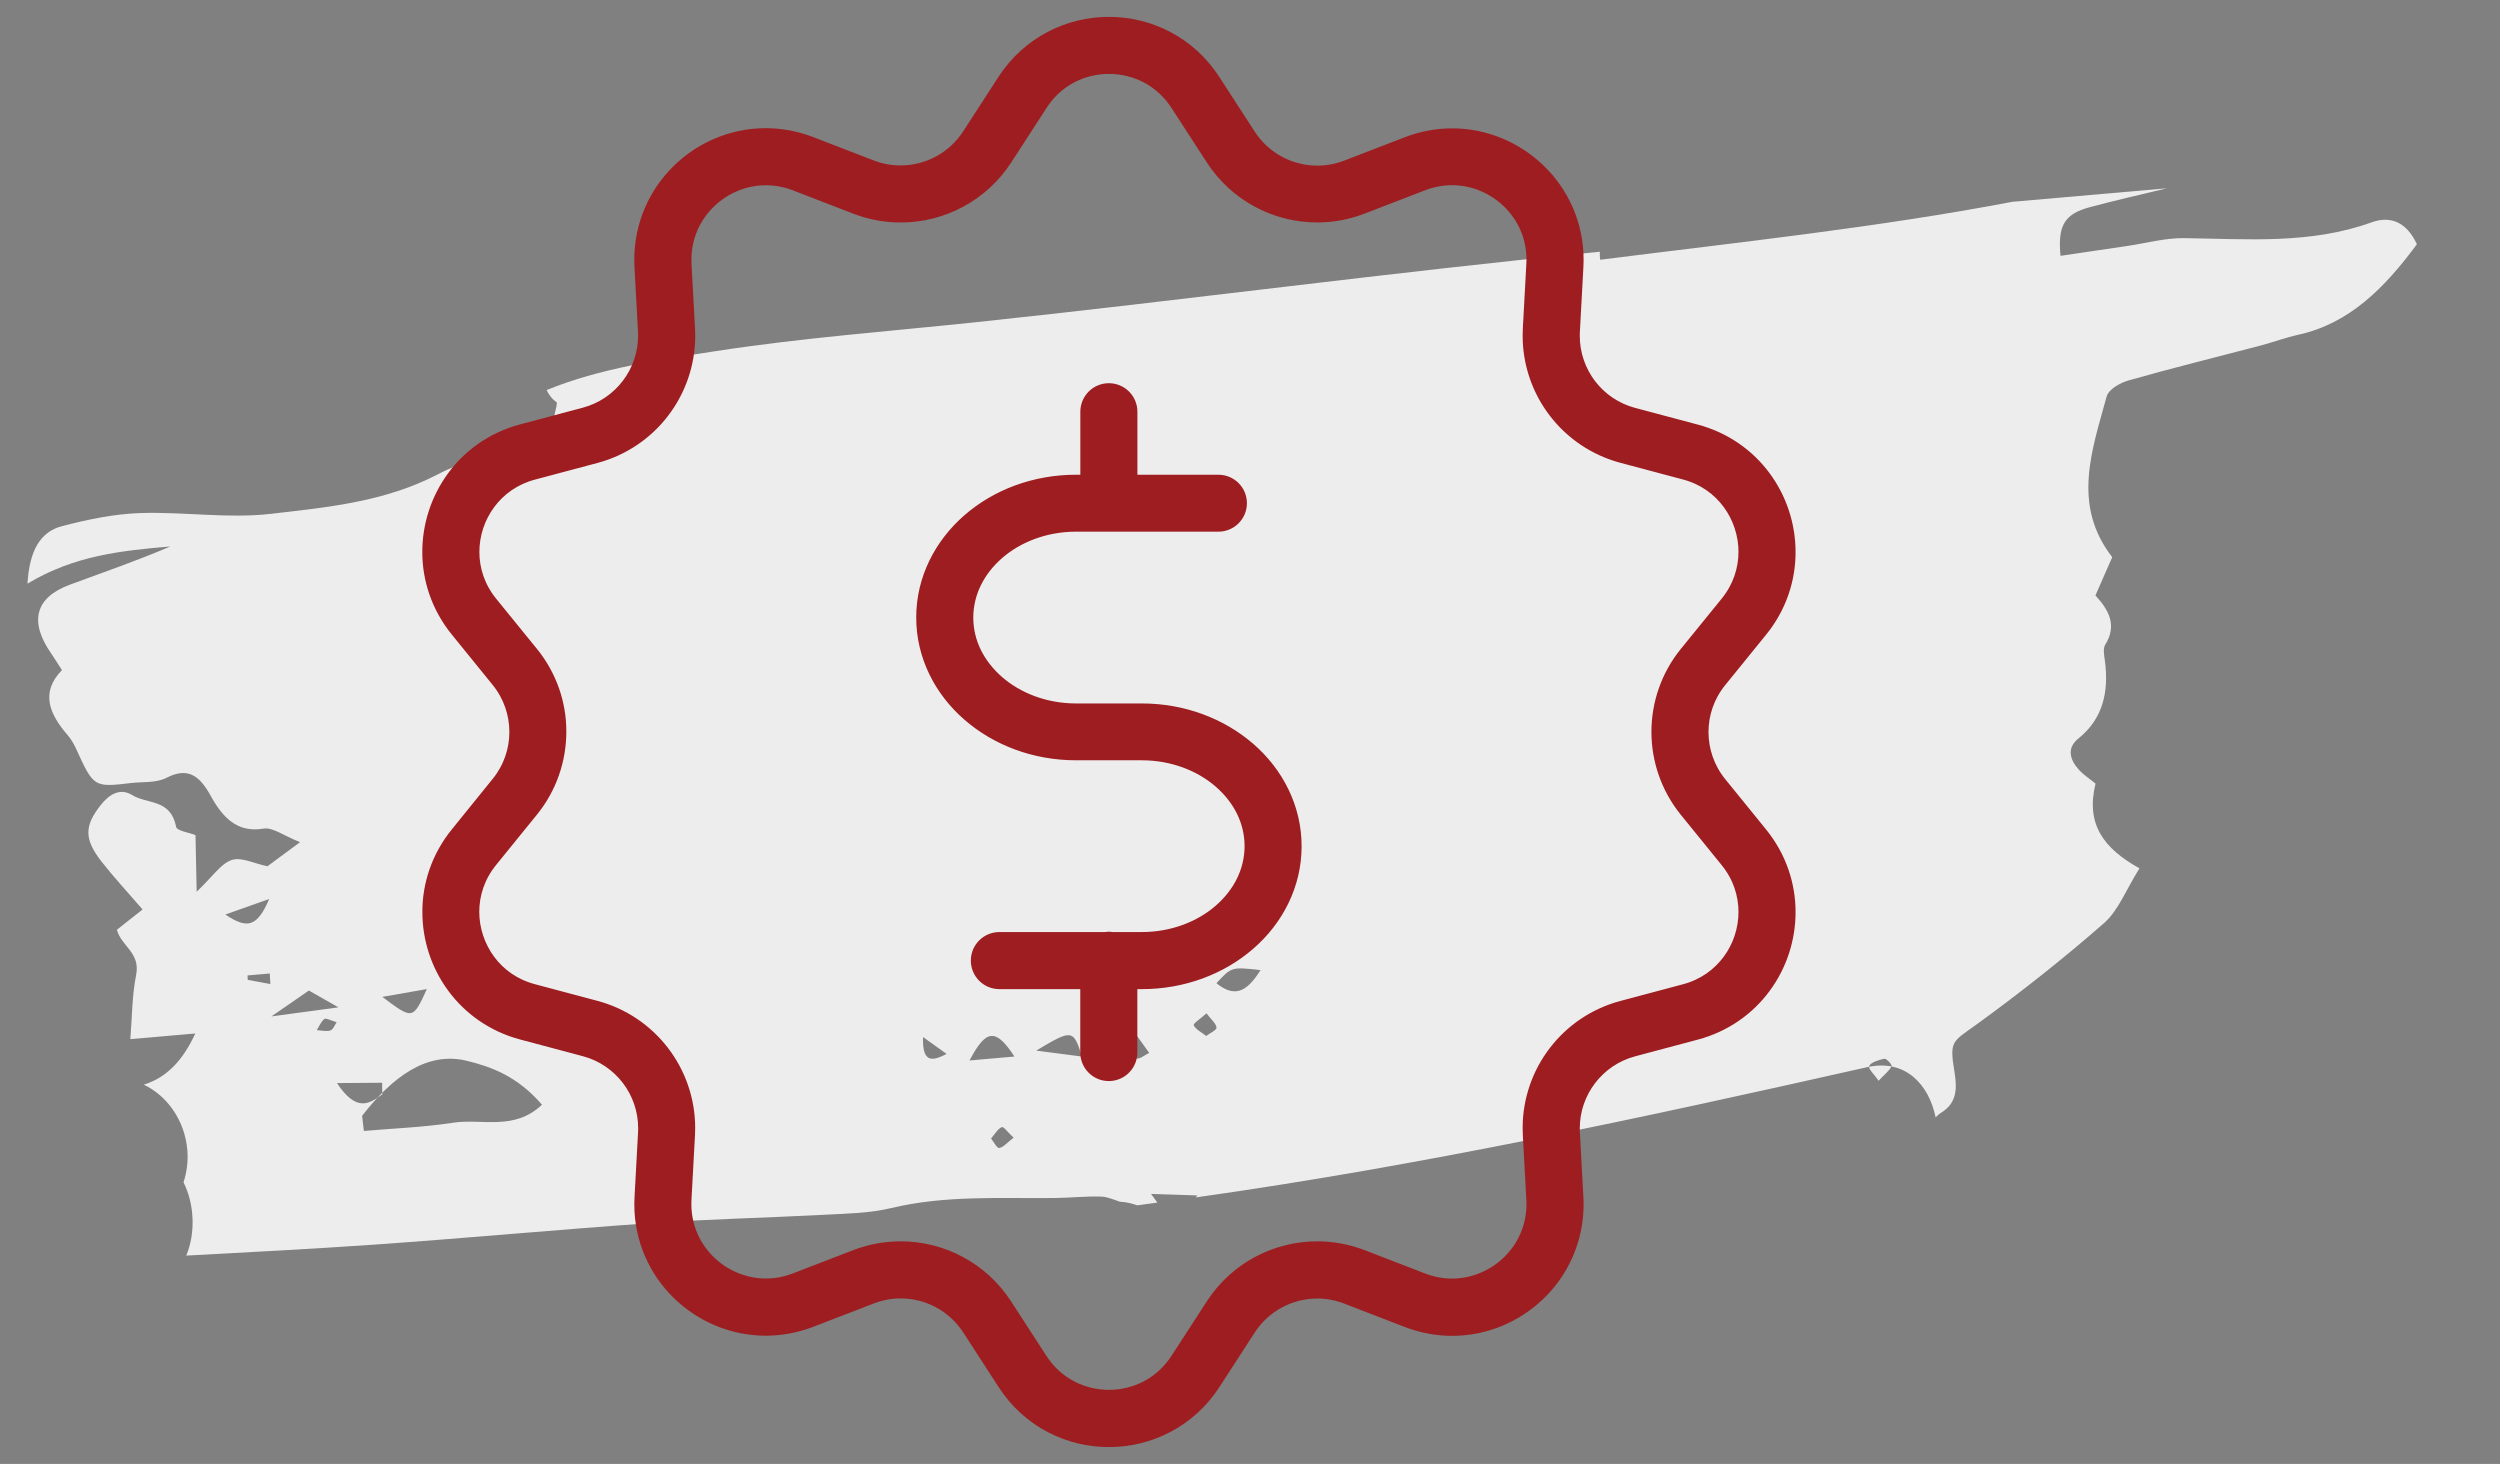
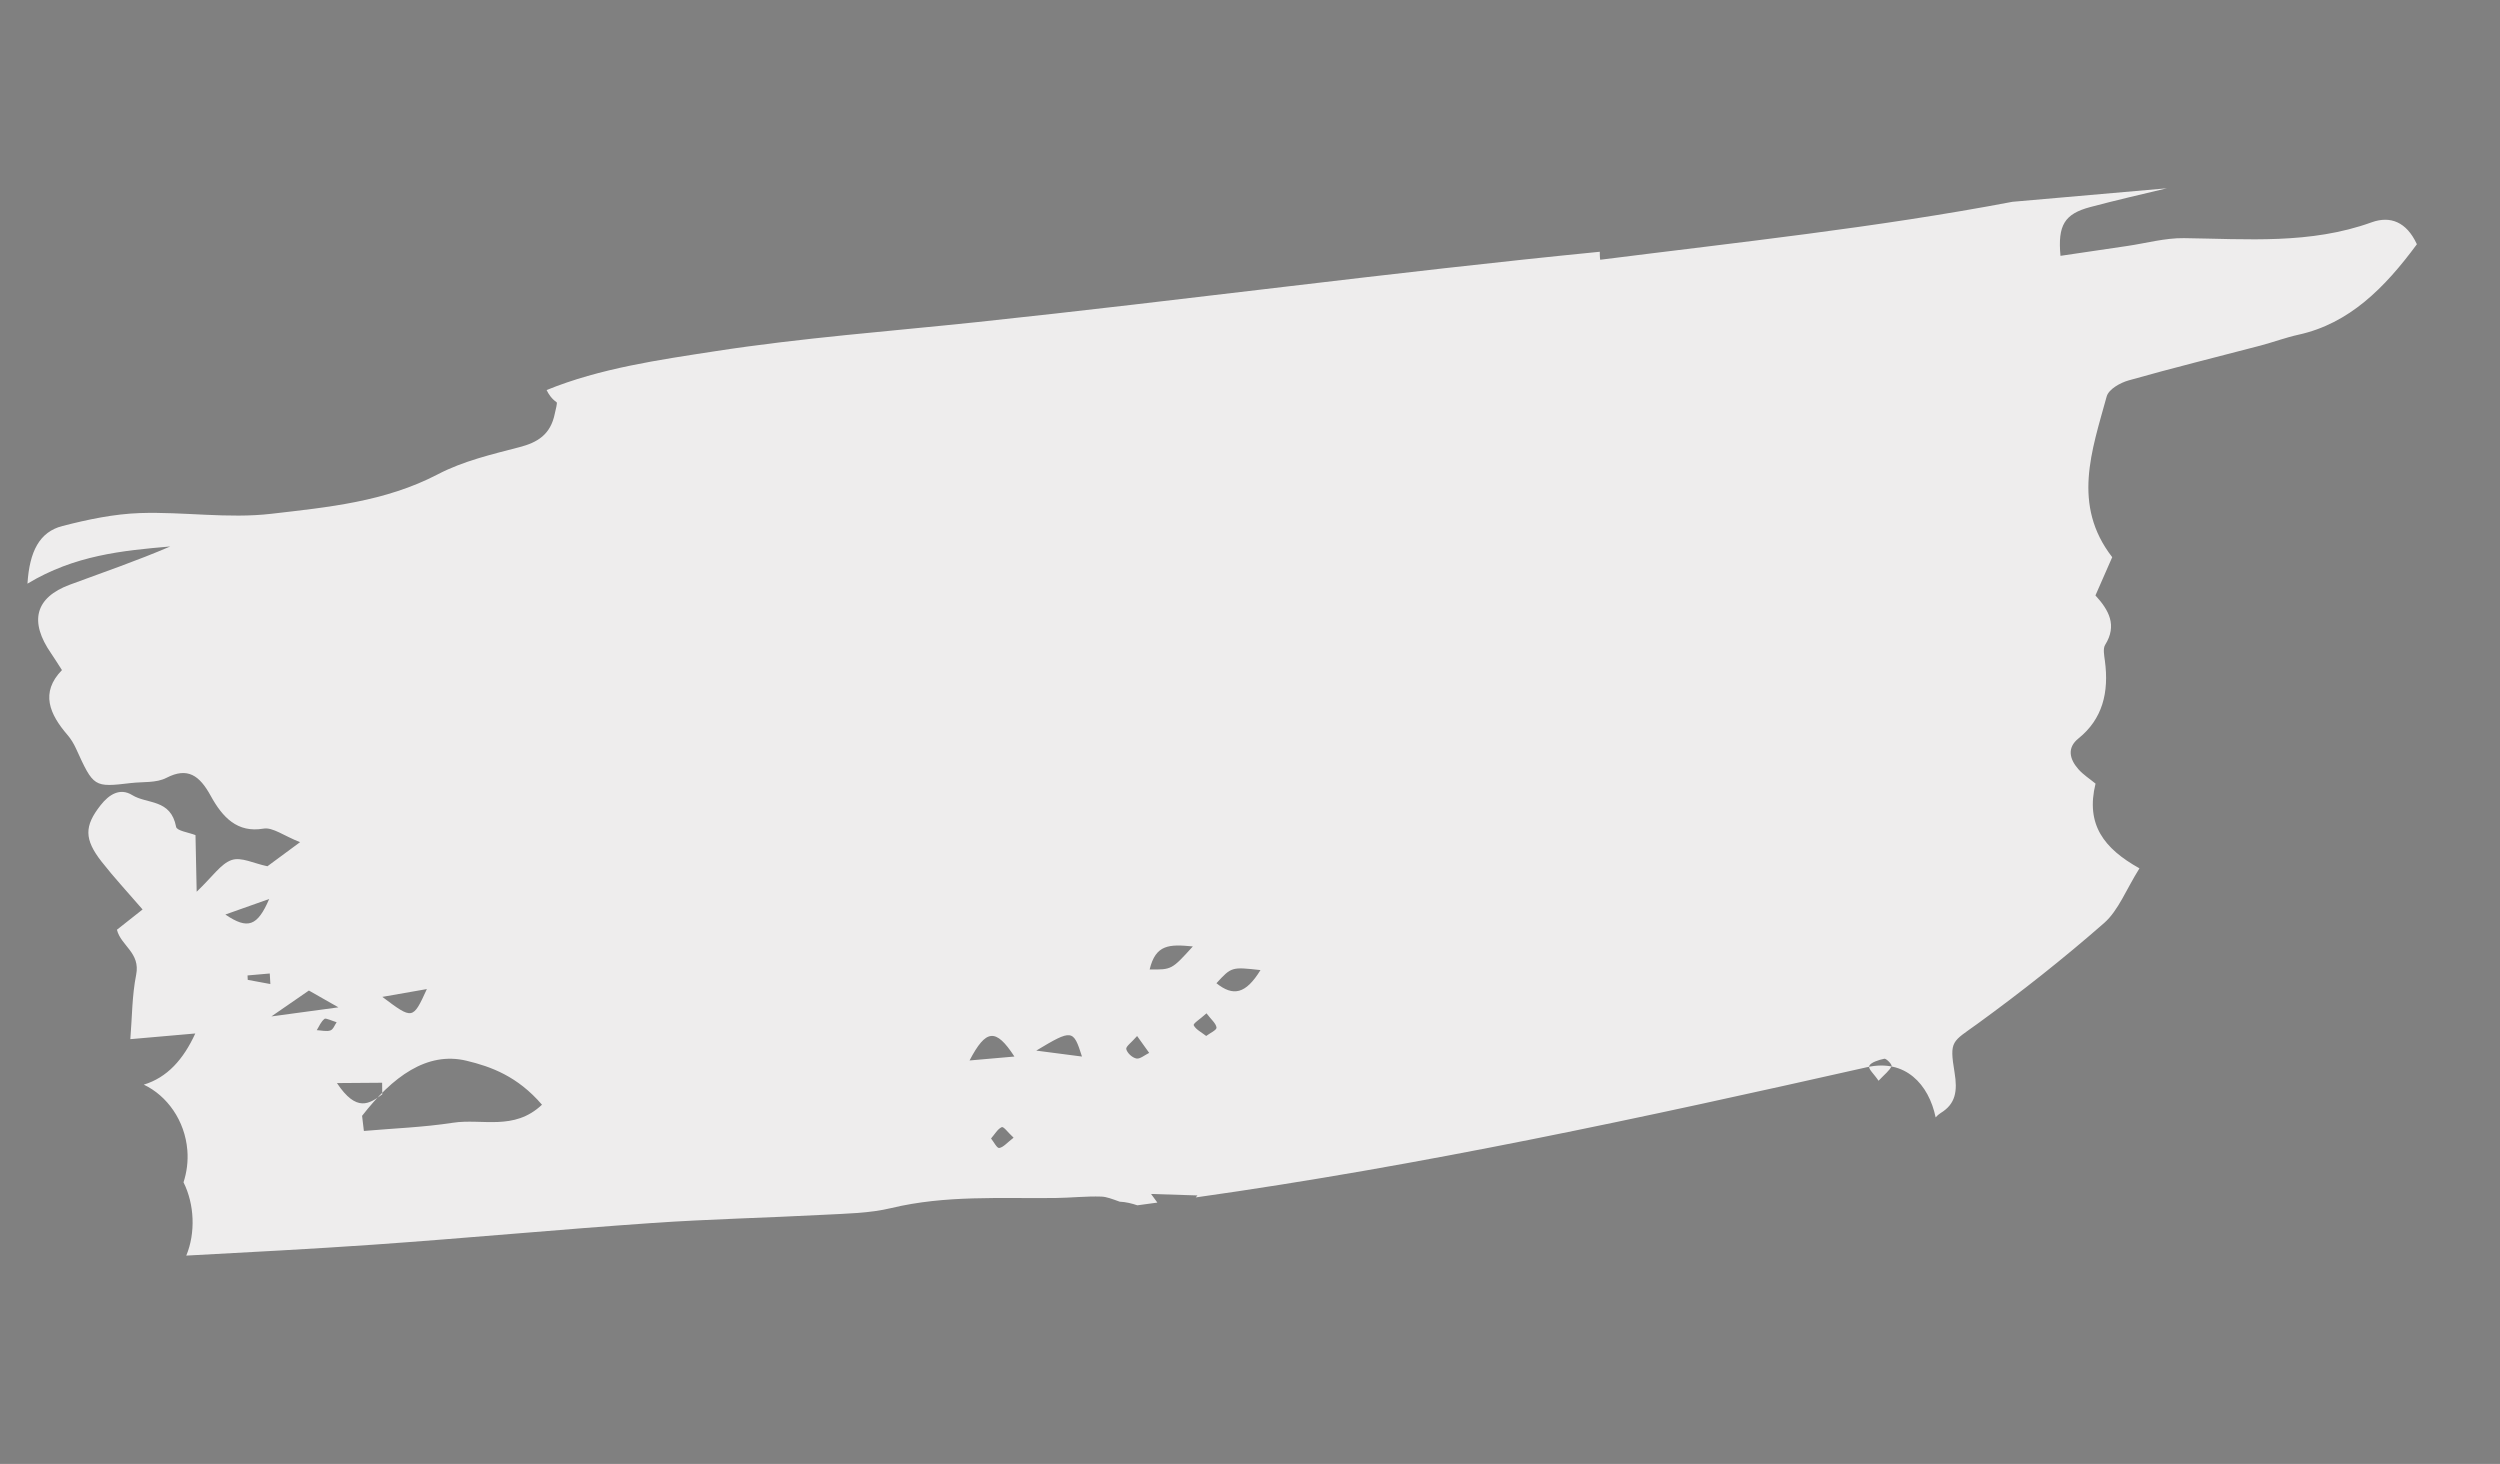
<svg xmlns="http://www.w3.org/2000/svg" width="111px" height="65px" viewBox="0 0 111 65" version="1.1">
  <rect x="0" y="0" width="111" height="65" fill="#808080" stroke="none" />
  <title>2211-icon-feat-deals</title>
  <desc>Created with Sketch.</desc>
  <g id="2211-icon-feat-deals" stroke="none" stroke-width="1" fill="none" fill-rule="evenodd">
-     <path d="M81.598,49.664 C81.679,49.517 82.041,49.437 82.295,49.407 C82.375,49.398 82.623,49.689 82.581,49.767 C82.478,49.953 82.25,50.093 81.952,50.359 C81.775,50.035 81.529,49.794 81.598,49.664 Z M42.473,49.478 C42.644,49.315 42.8,49.084 42.986,49.019 C43.079,48.986 43.225,49.256 43.473,49.53 C43.169,49.724 42.986,49.916 42.799,49.93 C42.696,49.938 42.582,49.639 42.473,49.478 Z M18.726,46.7 C17.406,46.787 16.084,46.718 14.762,46.718 C14.754,46.493 14.748,46.269 14.741,46.042 C16.239,44.43 17.861,43.437 19.569,44.008 C20.644,44.366 21.772,44.897 22.741,46.246 C21.399,47.311 20.049,46.613 18.726,46.7 Z M39.857,44.727 C40.127,44.958 40.398,45.19 40.833,45.564 C40.074,45.889 39.736,45.782 39.857,44.727 Z M13.756,44.496 C14.62,44.565 15.188,44.611 15.756,44.656 C15.743,44.828 15.73,44.999 15.716,45.17 C15.112,45.538 14.512,45.881 13.756,44.496 Z M50.142,42.616 C50.506,41.528 51.106,41.571 52.142,41.764 C51.118,42.712 51.118,42.712 50.142,42.616 Z M13.068,42.078 C13.191,41.915 13.279,41.723 13.458,41.605 C13.513,41.568 13.797,41.732 13.978,41.804 C13.878,41.922 13.804,42.108 13.668,42.143 C13.496,42.185 13.27,42.105 13.068,42.078 Z M16.097,40.859 C16.989,40.781 17.493,40.738 18.097,40.686 C17.356,41.989 17.356,41.989 16.097,40.859 Z M12.873,40.294 C13.153,40.487 13.477,40.711 14.114,41.152 C12.849,41.212 11.951,41.254 11.114,41.294 C11.672,40.977 12.227,40.662 12.873,40.294 Z M55.043,43.072 C54.295,44.078 53.733,44.142 53.043,43.483 C53.773,42.817 53.773,42.817 55.043,43.072 Z M52.875,45.447 C52.876,45.555 52.559,45.667 52.386,45.776 C52.206,45.606 51.951,45.449 51.877,45.258 C51.843,45.174 52.164,45.022 52.487,44.776 C52.671,45.071 52.871,45.258 52.875,45.447 Z M48.8,46.049 C48.781,45.932 49.053,45.781 49.33,45.511 C49.536,45.858 49.666,46.081 49.799,46.304 C49.599,46.379 49.365,46.55 49.212,46.503 C49.027,46.45 48.825,46.222 48.8,46.049 Z M43.824,45.944 L41.824,45.944 C42.67,44.625 43.107,44.597 43.824,45.944 Z M44.812,45.766 C46.485,44.951 46.536,44.966 46.812,46.206 C46.216,46.075 45.669,45.954 44.812,45.766 Z M10.209,39.585 C10.211,39.52 10.215,39.455 10.218,39.389 L11.209,39.389 C11.203,39.544 11.198,39.701 11.194,39.858 C10.866,39.766 10.537,39.676 10.209,39.585 Z M9.472,36.609 C10.219,36.416 10.789,36.268 11.472,36.091 C10.846,37.252 10.407,37.371 9.472,36.609 Z M49.336,52.551 C49.951,52.625 50.565,52.699 51.383,52.796 C51.351,52.827 51.328,52.849 51.297,52.877 C61.396,52.345 71.442,51.072 81.491,49.715 C83.223,49.481 84.162,50.716 84.335,52.2 C84.411,52.129 84.492,52.067 84.575,52.026 C85.274,51.681 85.409,51.122 85.346,50.291 C85.235,48.837 85.352,48.939 86.557,48.216 C88.597,46.99 90.602,45.673 92.541,44.254 C93.215,43.76 93.649,42.852 94.314,41.973 C92.818,40.959 92.097,39.828 92.699,38.056 C92.456,37.816 92.188,37.615 91.992,37.346 C91.643,36.868 91.567,36.359 92.121,35.99 C93.254,35.23 93.655,34.081 93.588,32.655 C93.577,32.421 93.546,32.109 93.659,31.959 C94.281,31.136 93.956,30.426 93.423,29.732 C93.731,29.171 94.003,28.669 94.313,28.105 C92.723,25.635 93.83,23.3 94.688,20.98 C94.807,20.658 95.348,20.42 95.724,20.349 C97.709,19.97 99.702,19.659 101.69,19.319 C102.267,19.219 102.838,19.06 103.417,18.985 C105.703,18.687 107.404,17.252 109,15.443 C108.629,14.407 107.93,14.074 107.084,14.297 C104.287,15.04 101.51,14.552 98.721,14.271 C97.886,14.188 97.032,14.348 96.188,14.398 C95.191,14.457 94.192,14.517 93.191,14.576 C93.185,13.21 93.527,12.737 94.701,12.533 C95.851,12.333 97.005,12.17 98.159,12 L91.276,12 C85.156,12.618 79.007,12.729 72.817,12.968 C72.808,12.834 72.822,12.726 72.83,12.613 C63.554,12.714 54.301,13.144 45.026,13.314 C41.113,13.384 37.19,13.331 33.281,13.591 C30.832,13.753 28.161,13.895 25.711,14.654 C25.792,14.864 25.905,15.064 26.105,15.23 C26.149,15.265 26.032,15.556 25.983,15.727 C25.713,16.648 25.095,16.94 24.287,17.075 C23.039,17.287 21.755,17.469 20.583,17.956 C18.133,18.975 15.581,18.99 13.057,19.062 C11.126,19.118 9.19,18.627 7.251,18.522 C6.097,18.46 4.921,18.603 3.771,18.794 C2.729,18.965 2.214,19.795 2,21.209 C4.192,20.134 6.323,20.113 8.459,20.116 C6.939,20.618 5.402,20.999 3.871,21.418 C2.286,21.853 1.918,22.885 2.78,24.391 C2.893,24.589 2.994,24.795 3.191,25.165 C2.13,26.079 2.477,27.072 3.186,28.057 C3.318,28.239 3.424,28.456 3.503,28.674 C4.142,30.475 4.14,30.478 5.817,30.428 C6.347,30.413 6.922,30.529 7.396,30.335 C8.374,29.933 8.867,30.355 9.282,31.297 C9.719,32.294 10.314,33.054 11.49,32.957 C11.908,32.923 12.355,33.349 13.057,33.698 C12.292,34.164 11.847,34.437 11.52,34.637 C10.928,34.461 10.4,34.113 9.96,34.223 C9.467,34.346 9.055,34.883 8.292,35.489 C8.365,34.401 8.411,33.691 8.459,32.981 C8.163,32.834 7.652,32.719 7.634,32.543 C7.505,31.272 6.443,31.435 5.815,30.966 C5.305,30.585 4.794,30.846 4.376,31.293 C3.571,32.151 3.515,32.732 4.204,33.793 C4.688,34.536 5.23,35.232 5.831,36.065 C5.311,36.406 4.962,36.635 4.618,36.862 C4.732,37.59 5.575,37.966 5.294,38.929 C5.028,39.839 4.948,40.817 4.787,41.754 L7.682,41.754 C7.055,42.859 6.267,43.595 5.206,43.818 C6.196,44.397 6.887,45.566 6.879,46.883 C6.877,47.385 6.768,47.861 6.586,48.292 C6.986,49.306 6.928,50.576 6.424,51.544 C9.202,51.636 11.98,51.736 14.76,51.785 C18.887,51.857 23.014,51.83 27.141,51.905 C29.685,51.951 32.226,52.118 34.771,52.205 C35.777,52.239 36.801,52.318 37.791,52.169 C40.238,51.803 42.655,52.175 45.082,52.359 C45.763,52.411 46.452,52.393 47.129,52.475 C47.36,52.504 47.585,52.618 47.922,52.772 C48.182,52.806 48.438,52.891 48.686,53 C48.984,52.988 49.284,52.971 49.582,52.957 C49.506,52.839 49.427,52.707 49.336,52.551 L49.336,52.551 Z" id="Fill-23" fill="#EEEDED" transform="translate(55.5, 32.5) rotate(-5) translate(-55.5, -32.5) " />
-     <path d="M49.237,1 C51.022,0.995 52.838,1.859 53.934,3.562 L53.934,3.562 L55.498,5.977 C56.171,7.016 57.308,7.604 58.49,7.604 C58.916,7.604 59.348,7.527 59.769,7.366 L59.769,7.366 L62.455,6.329 C63.124,6.072 63.808,5.949 64.475,5.949 C65.965,5.949 67.357,6.554 68.38,7.549 C69.403,8.541 70.064,9.952 70.062,11.536 C70.062,11.637 70.059,11.743 70.053,11.847 L70.053,11.847 L69.897,14.718 C69.895,14.784 69.892,14.847 69.892,14.913 C69.892,16.518 70.969,17.937 72.536,18.352 L72.536,18.352 L75.317,19.093 C76.608,19.435 77.663,20.198 78.374,21.166 C79.088,22.134 79.473,23.31 79.473,24.513 C79.476,25.73 79.071,26.979 78.218,28.027 L78.218,28.027 L76.405,30.261 C75.872,30.917 75.607,31.707 75.607,32.505 C75.61,33.301 75.872,34.094 76.405,34.75 L76.405,34.75 L78.218,36.984 C79.071,38.034 79.476,39.284 79.473,40.498 C79.473,41.701 79.088,42.877 78.374,43.845 C77.663,44.813 76.61,45.576 75.317,45.918 L75.317,45.918 L72.536,46.659 C70.969,47.077 69.892,48.496 69.892,50.098 C69.892,50.161 69.895,50.227 69.897,50.293 L69.897,50.293 L70.053,53.164 C70.059,53.268 70.062,53.371 70.062,53.475 C70.062,55.056 69.403,56.467 68.38,57.462 C67.36,58.457 65.968,59.062 64.475,59.062 C63.808,59.062 63.122,58.939 62.455,58.682 L62.455,58.682 L59.769,57.645 C59.348,57.481 58.916,57.405 58.49,57.405 C57.308,57.405 56.171,57.993 55.498,59.032 L55.498,59.032 L53.934,61.446 C52.838,63.141 51.022,64.005 49.237,64 C47.451,64.006 45.635,63.141 44.542,61.441 L44.542,61.441 L42.978,59.026 C42.305,57.987 41.168,57.399 39.986,57.399 C39.56,57.399 39.128,57.479 38.707,57.64 L38.707,57.64 L36.021,58.676 C35.352,58.933 34.668,59.056 34.001,59.056 C32.511,59.056 31.119,58.452 30.096,57.457 C29.073,56.464 28.412,55.053 28.414,53.47 C28.414,53.366 28.417,53.262 28.423,53.158 L28.423,53.158 L28.579,50.287 C28.581,50.221 28.584,50.159 28.584,50.093 C28.584,48.488 27.507,47.069 25.94,46.653 L25.94,46.653 L23.159,45.912 C21.868,45.57 20.813,44.807 20.102,43.839 C19.388,42.871 19.003,41.696 19.003,40.493 C19,39.276 19.405,38.026 20.258,36.979 L20.258,36.979 L22.068,34.742 C22.601,34.086 22.866,33.296 22.866,32.497 C22.864,31.699 22.601,30.909 22.068,30.252 L22.068,30.252 L20.255,28.018 C19.402,26.968 18.997,25.719 19,24.505 C19,23.302 19.386,22.129 20.099,21.158 C20.81,20.187 21.863,19.427 23.156,19.085 L23.156,19.085 L25.937,18.344 C27.501,17.929 28.581,16.507 28.581,14.904 C28.581,14.839 28.579,14.776 28.576,14.71 L28.576,14.71 L28.42,11.839 C28.414,11.735 28.412,11.631 28.412,11.527 C28.412,9.947 29.071,8.536 30.093,7.541 C31.113,6.545 32.505,5.941 33.998,5.941 C34.665,5.941 35.352,6.064 36.019,6.321 L36.019,6.321 L38.704,7.357 C39.122,7.519 39.554,7.595 39.984,7.595 C41.165,7.595 42.302,7.007 42.975,5.968 L42.975,5.968 L44.539,3.554 C45.635,1.859 47.451,0.995 49.237,1 Z M49.237,3.031 C48.083,3.037 46.956,3.567 46.254,4.661 L46.254,4.661 L44.69,7.075 C43.634,8.705 41.846,9.629 39.992,9.629 C39.319,9.629 38.636,9.509 37.979,9.255 L37.979,9.255 L35.294,8.218 C34.86,8.052 34.427,7.975 34.006,7.975 C33.068,7.975 32.174,8.358 31.518,8.998 C30.862,9.64 30.452,10.512 30.449,11.53 C30.449,11.595 30.452,11.664 30.454,11.732 L30.454,11.732 L30.61,14.606 C30.616,14.707 30.618,14.808 30.618,14.909 C30.618,17.43 28.926,19.656 26.465,20.313 L26.465,20.313 L23.684,21.054 C22.845,21.278 22.197,21.754 21.74,22.369 C21.283,22.984 21.034,23.744 21.034,24.51 C21.037,25.284 21.283,26.057 21.836,26.741 L21.836,26.741 L23.649,28.972 C24.483,29.998 24.901,31.253 24.895,32.489 C24.895,33.736 24.477,34.991 23.643,36.016 L23.643,36.016 L21.83,38.25 C21.278,38.931 21.032,39.708 21.029,40.481 C21.029,41.247 21.281,42.007 21.734,42.622 C22.191,43.24 22.839,43.713 23.679,43.938 L23.679,43.938 L26.46,44.679 C28.92,45.335 30.616,47.561 30.616,50.082 C30.616,50.183 30.613,50.284 30.608,50.385 L30.608,50.385 L30.452,53.259 C30.449,53.328 30.446,53.393 30.446,53.462 C30.449,54.476 30.859,55.351 31.515,55.994 C32.172,56.633 33.066,57.016 34.004,57.016 C34.425,57.016 34.857,56.94 35.291,56.773 L35.291,56.773 L37.974,55.739 C38.63,55.488 39.314,55.365 39.986,55.365 C41.84,55.362 43.629,56.289 44.684,57.919 L44.684,57.919 L46.248,60.333 C46.956,61.424 48.083,61.954 49.237,61.96 C50.391,61.954 51.517,61.424 52.225,60.333 L52.225,60.333 L53.79,57.919 C54.845,56.289 56.633,55.365 58.487,55.365 C59.163,55.365 59.843,55.488 60.5,55.739 L60.5,55.739 L63.182,56.776 C63.617,56.942 64.049,57.019 64.47,57.019 C65.408,57.019 66.302,56.636 66.958,55.996 C67.612,55.354 68.022,54.481 68.025,53.464 C68.025,53.399 68.022,53.33 68.019,53.262 L68.019,53.262 L67.863,50.391 C67.858,50.29 67.855,50.188 67.855,50.087 C67.855,47.566 69.548,45.34 72.009,44.684 L72.009,44.684 L74.789,43.943 C75.629,43.719 76.277,43.243 76.734,42.628 C77.19,42.013 77.439,41.253 77.439,40.487 C77.436,39.71 77.19,38.939 76.638,38.256 L76.638,38.256 L74.825,36.022 C73.991,34.996 73.573,33.741 73.573,32.494 C73.573,31.247 73.991,29.992 74.825,28.967 L74.825,28.967 L76.638,26.736 C77.19,26.052 77.436,25.278 77.439,24.504 C77.439,23.739 77.188,22.979 76.734,22.363 C76.277,21.745 75.629,21.272 74.789,21.048 L74.789,21.048 L72.009,20.307 C69.55,19.651 67.855,17.425 67.855,14.904 C67.855,14.803 67.858,14.702 67.863,14.6 L67.863,14.6 L68.019,11.729 C68.022,11.661 68.025,11.595 68.025,11.527 C68.025,10.51 67.614,9.637 66.958,8.995 C66.302,8.355 65.408,7.972 64.47,7.972 C64.049,7.972 63.617,8.049 63.182,8.216 L63.182,8.216 L60.497,9.252 C59.843,9.504 59.16,9.627 58.487,9.627 C56.633,9.629 54.845,8.702 53.79,7.073 L53.79,7.073 L52.225,4.658 C51.517,3.567 50.391,3.037 49.237,3.031 Z M49.234,17.264 C49.797,17.264 50.251,17.721 50.251,18.281 L50.251,18.281 L50.251,21.328 L54.098,21.328 C54.659,21.328 55.113,21.781 55.113,22.342 C55.113,22.903 54.659,23.356 54.098,23.356 L54.098,23.356 L47.779,23.356 C46.409,23.356 45.184,23.843 44.323,24.595 C43.459,25.353 42.967,26.34 42.964,27.42 C42.964,28.5 43.459,29.487 44.323,30.244 C45.184,30.996 46.409,31.483 47.779,31.483 L47.779,31.483 L50.694,31.483 C52.545,31.483 54.235,32.134 55.485,33.219 C56.732,34.299 57.544,35.85 57.541,37.575 C57.544,39.298 56.732,40.851 55.485,41.931 C54.238,43.017 52.545,43.668 50.694,43.668 L50.694,43.668 L50.248,43.668 L50.248,46.733 C50.248,47.296 49.792,47.75 49.231,47.75 C48.668,47.75 48.214,47.293 48.214,46.733 L48.214,46.733 L48.214,43.668 L44.372,43.668 C43.809,43.668 43.355,43.211 43.355,42.65 C43.355,42.087 43.812,41.633 44.372,41.633 L44.372,41.633 L49.064,41.633 L49.231,41.617 L49.398,41.633 L50.694,41.633 C52.064,41.633 53.289,41.146 54.15,40.395 C55.014,39.637 55.507,38.65 55.509,37.57 C55.509,36.49 55.014,35.5 54.15,34.745 C53.289,33.993 52.064,33.507 50.694,33.507 L50.694,33.507 L47.779,33.507 C45.928,33.507 44.238,32.856 42.989,31.77 C41.739,30.69 40.93,29.14 40.93,27.42 C40.927,25.697 41.739,24.147 42.986,23.064 C44.233,21.978 45.925,21.328 47.776,21.328 L47.776,21.328 L48.217,21.328 L48.217,18.281 C48.217,17.718 48.673,17.264 49.234,17.264 Z" id="Combined-Shape" stroke="#9E1D21" stroke-width="0.5" fill="#9E1D21" fill-rule="nonzero" />
+     <path d="M81.598,49.664 C81.679,49.517 82.041,49.437 82.295,49.407 C82.375,49.398 82.623,49.689 82.581,49.767 C82.478,49.953 82.25,50.093 81.952,50.359 C81.775,50.035 81.529,49.794 81.598,49.664 Z M42.473,49.478 C42.644,49.315 42.8,49.084 42.986,49.019 C43.079,48.986 43.225,49.256 43.473,49.53 C43.169,49.724 42.986,49.916 42.799,49.93 C42.696,49.938 42.582,49.639 42.473,49.478 Z M18.726,46.7 C17.406,46.787 16.084,46.718 14.762,46.718 C14.754,46.493 14.748,46.269 14.741,46.042 C16.239,44.43 17.861,43.437 19.569,44.008 C20.644,44.366 21.772,44.897 22.741,46.246 C21.399,47.311 20.049,46.613 18.726,46.7 Z M39.857,44.727 C40.127,44.958 40.398,45.19 40.833,45.564 Z M13.756,44.496 C14.62,44.565 15.188,44.611 15.756,44.656 C15.743,44.828 15.73,44.999 15.716,45.17 C15.112,45.538 14.512,45.881 13.756,44.496 Z M50.142,42.616 C50.506,41.528 51.106,41.571 52.142,41.764 C51.118,42.712 51.118,42.712 50.142,42.616 Z M13.068,42.078 C13.191,41.915 13.279,41.723 13.458,41.605 C13.513,41.568 13.797,41.732 13.978,41.804 C13.878,41.922 13.804,42.108 13.668,42.143 C13.496,42.185 13.27,42.105 13.068,42.078 Z M16.097,40.859 C16.989,40.781 17.493,40.738 18.097,40.686 C17.356,41.989 17.356,41.989 16.097,40.859 Z M12.873,40.294 C13.153,40.487 13.477,40.711 14.114,41.152 C12.849,41.212 11.951,41.254 11.114,41.294 C11.672,40.977 12.227,40.662 12.873,40.294 Z M55.043,43.072 C54.295,44.078 53.733,44.142 53.043,43.483 C53.773,42.817 53.773,42.817 55.043,43.072 Z M52.875,45.447 C52.876,45.555 52.559,45.667 52.386,45.776 C52.206,45.606 51.951,45.449 51.877,45.258 C51.843,45.174 52.164,45.022 52.487,44.776 C52.671,45.071 52.871,45.258 52.875,45.447 Z M48.8,46.049 C48.781,45.932 49.053,45.781 49.33,45.511 C49.536,45.858 49.666,46.081 49.799,46.304 C49.599,46.379 49.365,46.55 49.212,46.503 C49.027,46.45 48.825,46.222 48.8,46.049 Z M43.824,45.944 L41.824,45.944 C42.67,44.625 43.107,44.597 43.824,45.944 Z M44.812,45.766 C46.485,44.951 46.536,44.966 46.812,46.206 C46.216,46.075 45.669,45.954 44.812,45.766 Z M10.209,39.585 C10.211,39.52 10.215,39.455 10.218,39.389 L11.209,39.389 C11.203,39.544 11.198,39.701 11.194,39.858 C10.866,39.766 10.537,39.676 10.209,39.585 Z M9.472,36.609 C10.219,36.416 10.789,36.268 11.472,36.091 C10.846,37.252 10.407,37.371 9.472,36.609 Z M49.336,52.551 C49.951,52.625 50.565,52.699 51.383,52.796 C51.351,52.827 51.328,52.849 51.297,52.877 C61.396,52.345 71.442,51.072 81.491,49.715 C83.223,49.481 84.162,50.716 84.335,52.2 C84.411,52.129 84.492,52.067 84.575,52.026 C85.274,51.681 85.409,51.122 85.346,50.291 C85.235,48.837 85.352,48.939 86.557,48.216 C88.597,46.99 90.602,45.673 92.541,44.254 C93.215,43.76 93.649,42.852 94.314,41.973 C92.818,40.959 92.097,39.828 92.699,38.056 C92.456,37.816 92.188,37.615 91.992,37.346 C91.643,36.868 91.567,36.359 92.121,35.99 C93.254,35.23 93.655,34.081 93.588,32.655 C93.577,32.421 93.546,32.109 93.659,31.959 C94.281,31.136 93.956,30.426 93.423,29.732 C93.731,29.171 94.003,28.669 94.313,28.105 C92.723,25.635 93.83,23.3 94.688,20.98 C94.807,20.658 95.348,20.42 95.724,20.349 C97.709,19.97 99.702,19.659 101.69,19.319 C102.267,19.219 102.838,19.06 103.417,18.985 C105.703,18.687 107.404,17.252 109,15.443 C108.629,14.407 107.93,14.074 107.084,14.297 C104.287,15.04 101.51,14.552 98.721,14.271 C97.886,14.188 97.032,14.348 96.188,14.398 C95.191,14.457 94.192,14.517 93.191,14.576 C93.185,13.21 93.527,12.737 94.701,12.533 C95.851,12.333 97.005,12.17 98.159,12 L91.276,12 C85.156,12.618 79.007,12.729 72.817,12.968 C72.808,12.834 72.822,12.726 72.83,12.613 C63.554,12.714 54.301,13.144 45.026,13.314 C41.113,13.384 37.19,13.331 33.281,13.591 C30.832,13.753 28.161,13.895 25.711,14.654 C25.792,14.864 25.905,15.064 26.105,15.23 C26.149,15.265 26.032,15.556 25.983,15.727 C25.713,16.648 25.095,16.94 24.287,17.075 C23.039,17.287 21.755,17.469 20.583,17.956 C18.133,18.975 15.581,18.99 13.057,19.062 C11.126,19.118 9.19,18.627 7.251,18.522 C6.097,18.46 4.921,18.603 3.771,18.794 C2.729,18.965 2.214,19.795 2,21.209 C4.192,20.134 6.323,20.113 8.459,20.116 C6.939,20.618 5.402,20.999 3.871,21.418 C2.286,21.853 1.918,22.885 2.78,24.391 C2.893,24.589 2.994,24.795 3.191,25.165 C2.13,26.079 2.477,27.072 3.186,28.057 C3.318,28.239 3.424,28.456 3.503,28.674 C4.142,30.475 4.14,30.478 5.817,30.428 C6.347,30.413 6.922,30.529 7.396,30.335 C8.374,29.933 8.867,30.355 9.282,31.297 C9.719,32.294 10.314,33.054 11.49,32.957 C11.908,32.923 12.355,33.349 13.057,33.698 C12.292,34.164 11.847,34.437 11.52,34.637 C10.928,34.461 10.4,34.113 9.96,34.223 C9.467,34.346 9.055,34.883 8.292,35.489 C8.365,34.401 8.411,33.691 8.459,32.981 C8.163,32.834 7.652,32.719 7.634,32.543 C7.505,31.272 6.443,31.435 5.815,30.966 C5.305,30.585 4.794,30.846 4.376,31.293 C3.571,32.151 3.515,32.732 4.204,33.793 C4.688,34.536 5.23,35.232 5.831,36.065 C5.311,36.406 4.962,36.635 4.618,36.862 C4.732,37.59 5.575,37.966 5.294,38.929 C5.028,39.839 4.948,40.817 4.787,41.754 L7.682,41.754 C7.055,42.859 6.267,43.595 5.206,43.818 C6.196,44.397 6.887,45.566 6.879,46.883 C6.877,47.385 6.768,47.861 6.586,48.292 C6.986,49.306 6.928,50.576 6.424,51.544 C9.202,51.636 11.98,51.736 14.76,51.785 C18.887,51.857 23.014,51.83 27.141,51.905 C29.685,51.951 32.226,52.118 34.771,52.205 C35.777,52.239 36.801,52.318 37.791,52.169 C40.238,51.803 42.655,52.175 45.082,52.359 C45.763,52.411 46.452,52.393 47.129,52.475 C47.36,52.504 47.585,52.618 47.922,52.772 C48.182,52.806 48.438,52.891 48.686,53 C48.984,52.988 49.284,52.971 49.582,52.957 C49.506,52.839 49.427,52.707 49.336,52.551 L49.336,52.551 Z" id="Fill-23" fill="#EEEDED" transform="translate(55.5, 32.5) rotate(-5) translate(-55.5, -32.5) " />
  </g>
</svg>